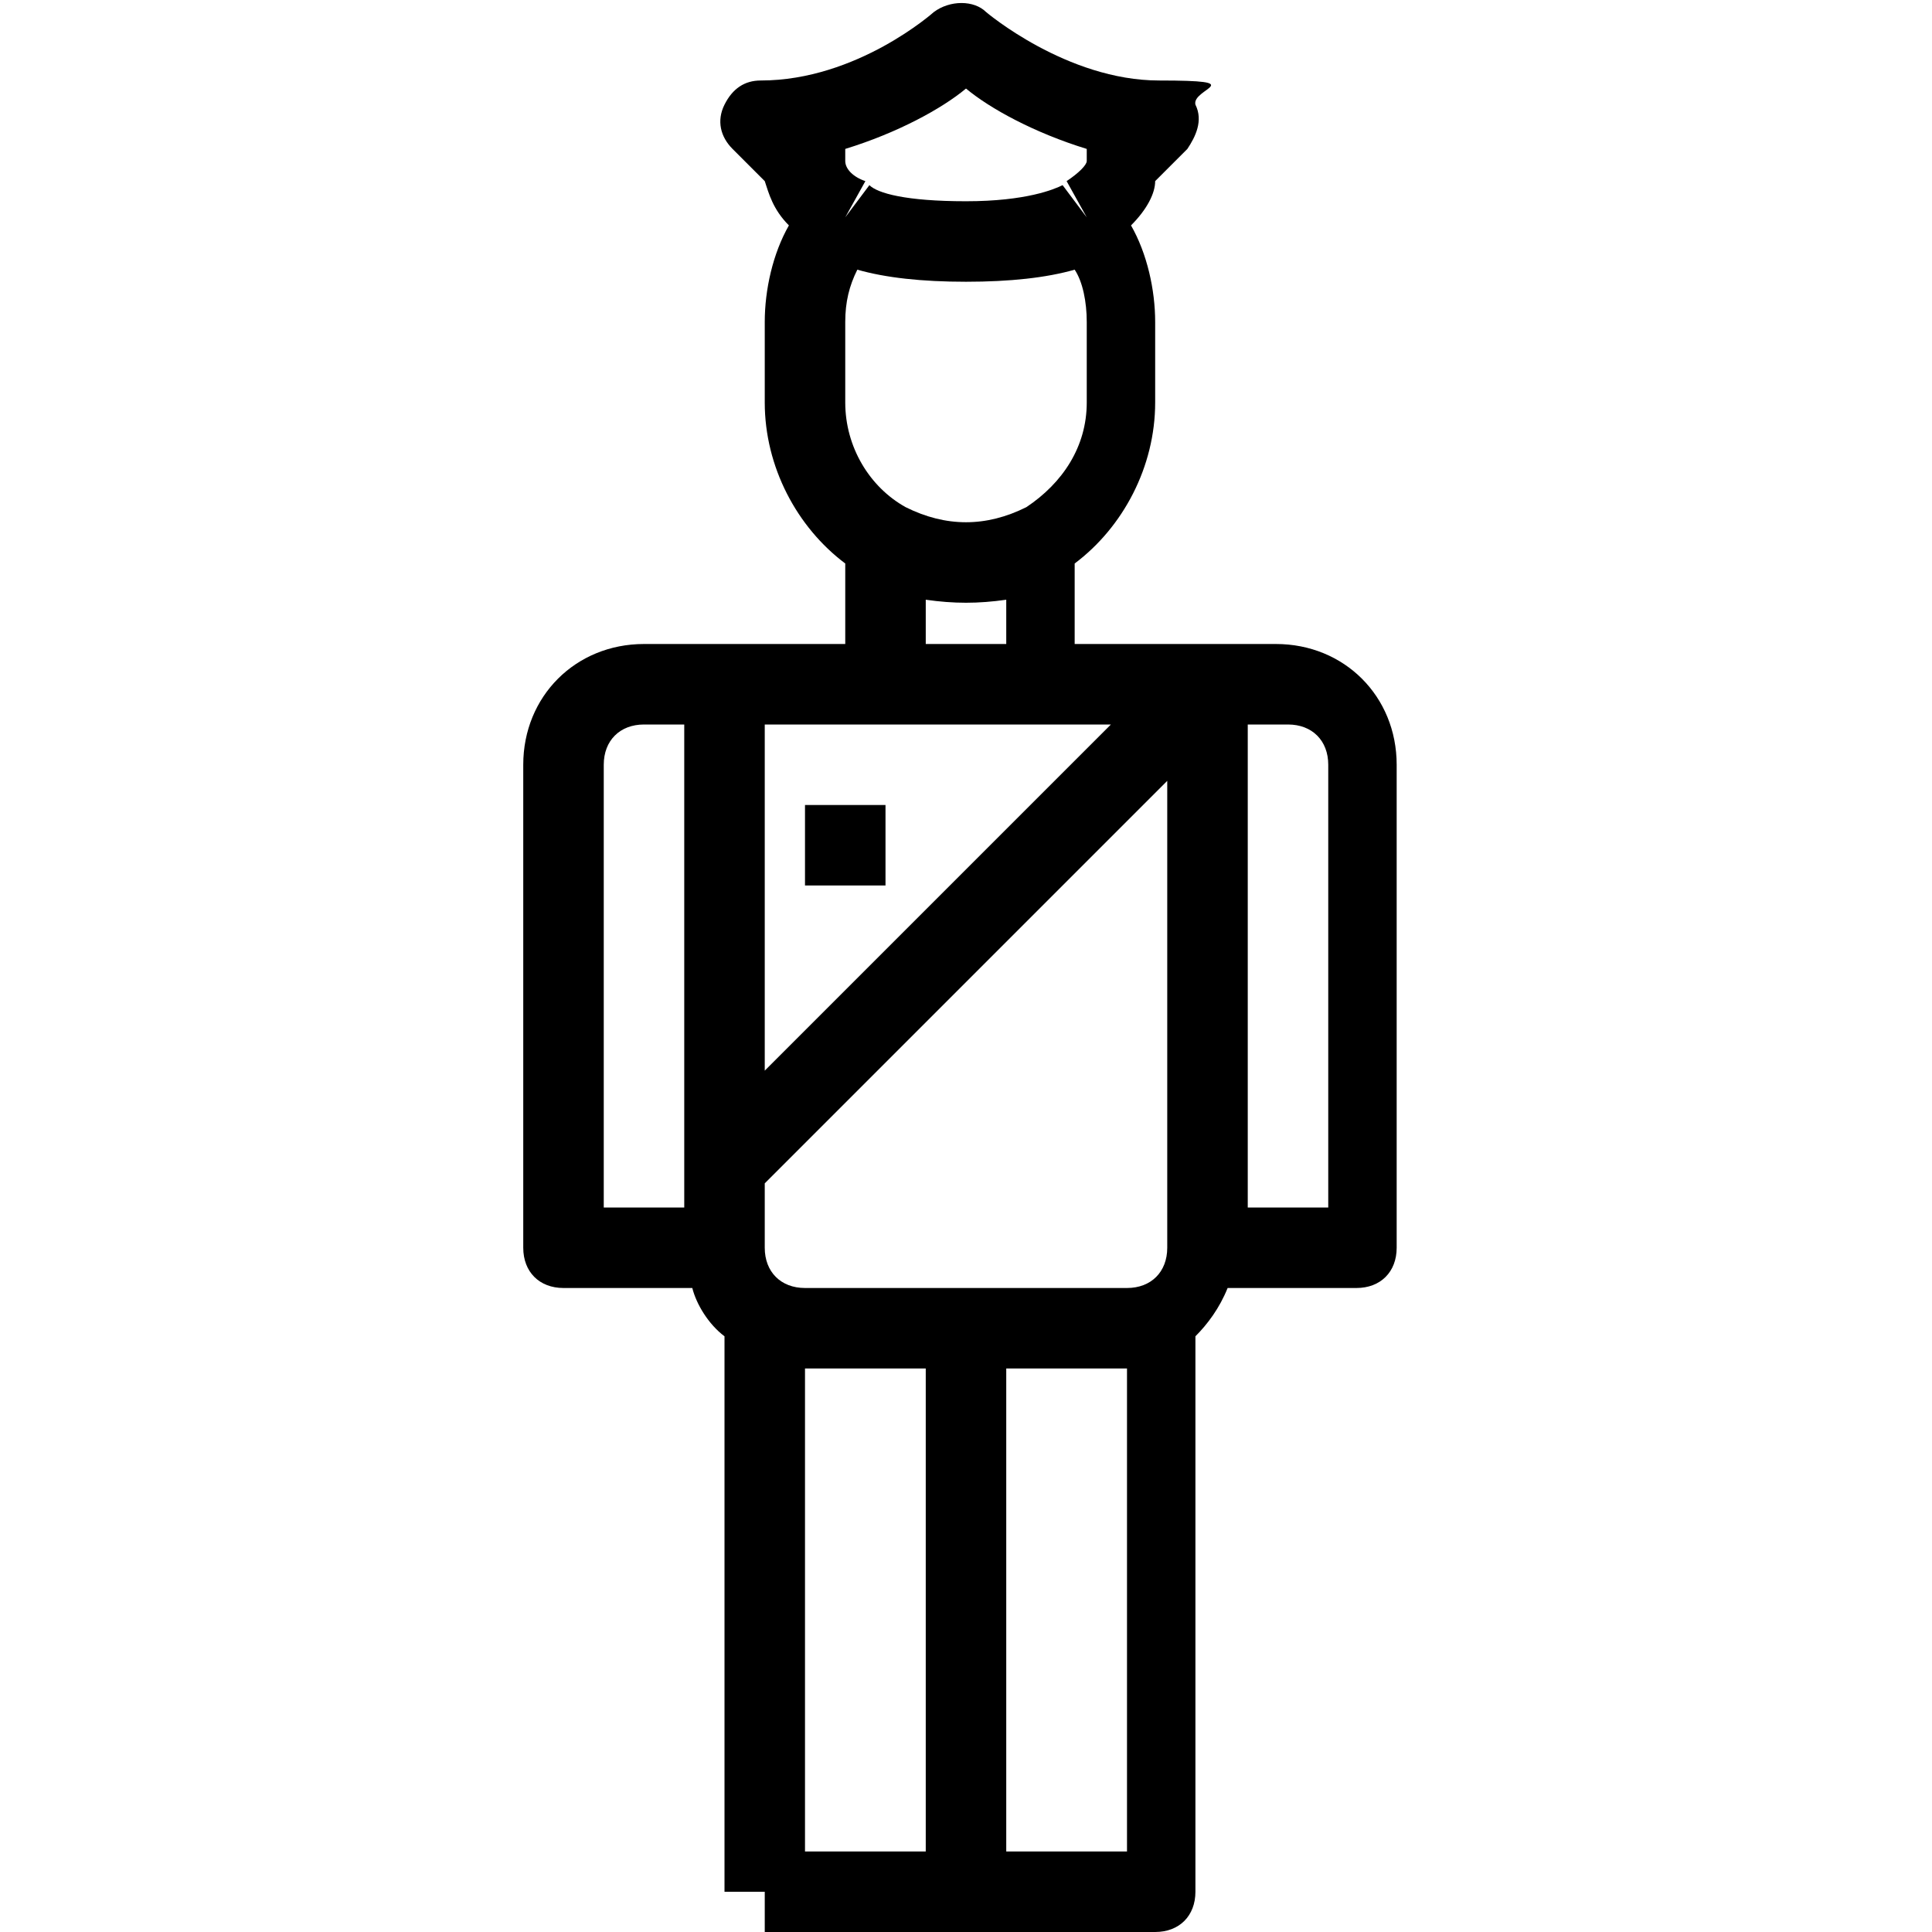
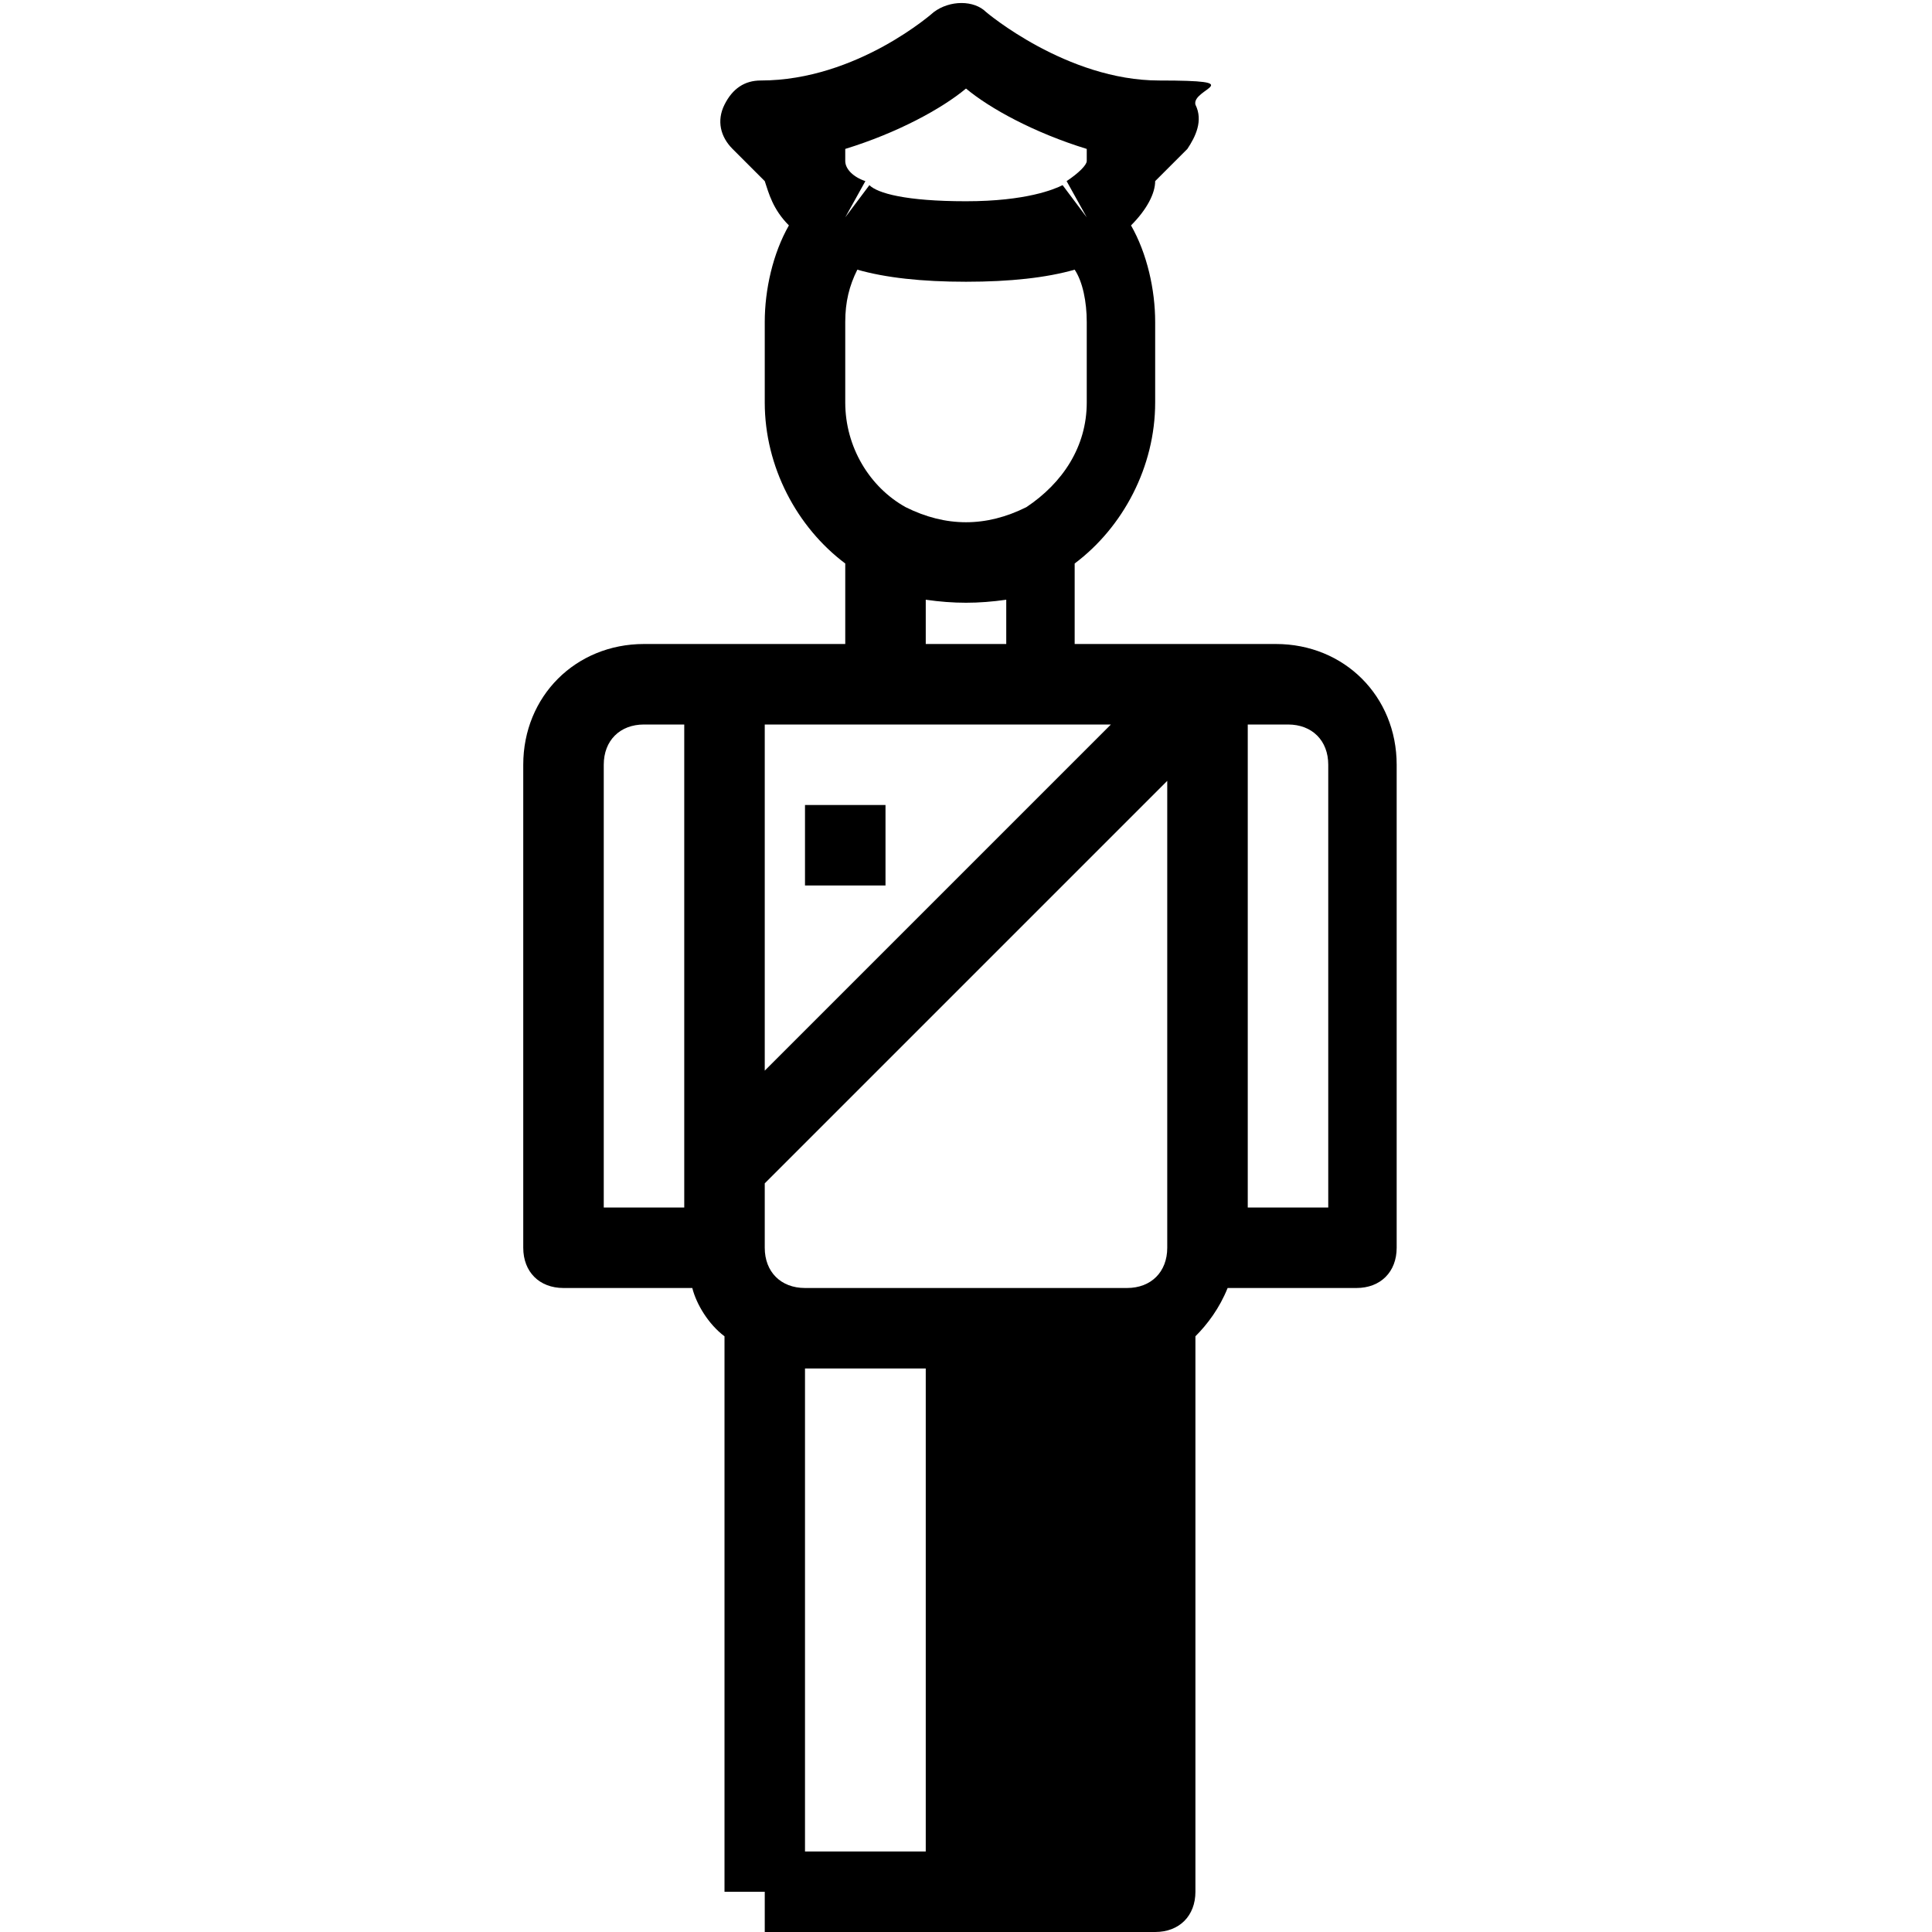
<svg xmlns="http://www.w3.org/2000/svg" viewBox="0 0 48 48">
  <g>
    <g id="Security">
-       <path d="M29,48h-10v-1h-1v-13.8c-.4-.3-.7-.8-.8-1.2h-3.2c-.6,0-1-.4-1-1v-12c0-1.7,1.3-3,3-3h2v1-1h3v-2c-1.2-.9-2-2.4-2-4v-2c0-.8.2-1.7.6-2.4-.4-.4-.5-.8-.6-1.1l-.8-.8c-.3-.3-.4-.7-.2-1.1.2-.4.5-.6.9-.6,2.4,0,4.3-1.7,4.3-1.7.4-.3,1-.3,1.3,0,0,0,2,1.7,4.3,1.7s.8.2.9.6c.2.4,0,.8-.2,1.1l-.8.8c0,.3-.2.7-.6,1.1.4.7.6,1.6.6,2.4v2c0,1.6-.8,3.1-2,4v2h5c1.7,0,3,1.3,3,3v12c0,.6-.4,1-1,1h-3.2c-.2.5-.5.9-.8,1.2v13.8c0,.6-.4,1-1,1ZM25,46h3v-12h-3v12ZM20,46h3v-12h-3v12ZM24,32h4c.6,0,1-.4,1-1v-11.6l-10,10v1.6h-1,1c0,.6.4,1,1,1h4ZM31,30h2v-11c0-.6-.4-1-1-1h-1v12ZM15,30h2v-12h-1c-.6,0-1,.4-1,1v11ZM19,18v8.6l8.6-8.6h-8.6ZM23,16h2v-1.1c-.7.1-1.3.1-2,0v1.1ZM22.5,12.6c1,.5,2,.5,3,0,.9-.6,1.5-1.5,1.5-2.6v-2c0-.5-.1-1-.3-1.3-.7.2-1.6.3-2.7.3s-2-.1-2.7-.3c-.2.4-.3.8-.3,1.3v2c0,1.1.6,2.1,1.5,2.6ZM21,5.4l.6-.8c.2.2.9.4,2.4.4s2.2-.3,2.4-.4l.6.8-.5-.9c.3-.2.5-.4.5-.5s0-.2,0-.3c-1.3-.4-2.4-1-3-1.5-.6.5-1.7,1.1-3,1.5,0,0,0,.2,0,.3,0,.2.2.4.5.5l-.5.9ZM22,22h-2v-2h2v2Z" />
+       <path d="M29,48h-10v-1h-1v-13.8c-.4-.3-.7-.8-.8-1.2h-3.2c-.6,0-1-.4-1-1v-12c0-1.7,1.3-3,3-3h2v1-1h3v-2c-1.2-.9-2-2.4-2-4v-2c0-.8.2-1.7.6-2.4-.4-.4-.5-.8-.6-1.1l-.8-.8c-.3-.3-.4-.7-.2-1.1.2-.4.5-.6.9-.6,2.4,0,4.3-1.7,4.3-1.7.4-.3,1-.3,1.3,0,0,0,2,1.7,4.3,1.7s.8.2.9.6c.2.4,0,.8-.2,1.1l-.8.8c0,.3-.2.7-.6,1.1.4.7.6,1.6.6,2.4v2c0,1.6-.8,3.1-2,4v2h5c1.7,0,3,1.3,3,3v12c0,.6-.4,1-1,1h-3.2c-.2.5-.5.9-.8,1.2v13.8c0,.6-.4,1-1,1ZM25,46h3h-3v12ZM20,46h3v-12h-3v12ZM24,32h4c.6,0,1-.4,1-1v-11.6l-10,10v1.6h-1,1c0,.6.4,1,1,1h4ZM31,30h2v-11c0-.6-.4-1-1-1h-1v12ZM15,30h2v-12h-1c-.6,0-1,.4-1,1v11ZM19,18v8.6l8.6-8.6h-8.6ZM23,16h2v-1.1c-.7.1-1.3.1-2,0v1.1ZM22.5,12.6c1,.5,2,.5,3,0,.9-.6,1.5-1.5,1.5-2.6v-2c0-.5-.1-1-.3-1.3-.7.2-1.6.3-2.7.3s-2-.1-2.7-.3c-.2.4-.3.8-.3,1.3v2c0,1.1.6,2.1,1.5,2.6ZM21,5.4l.6-.8c.2.2.9.4,2.4.4s2.2-.3,2.4-.4l.6.8-.5-.9c.3-.2.5-.4.5-.5s0-.2,0-.3c-1.3-.4-2.4-1-3-1.5-.6.5-1.7,1.1-3,1.5,0,0,0,.2,0,.3,0,.2.2.4.5.5l-.5.9ZM22,22h-2v-2h2v2Z" />
    </g>
  </g>
</svg>